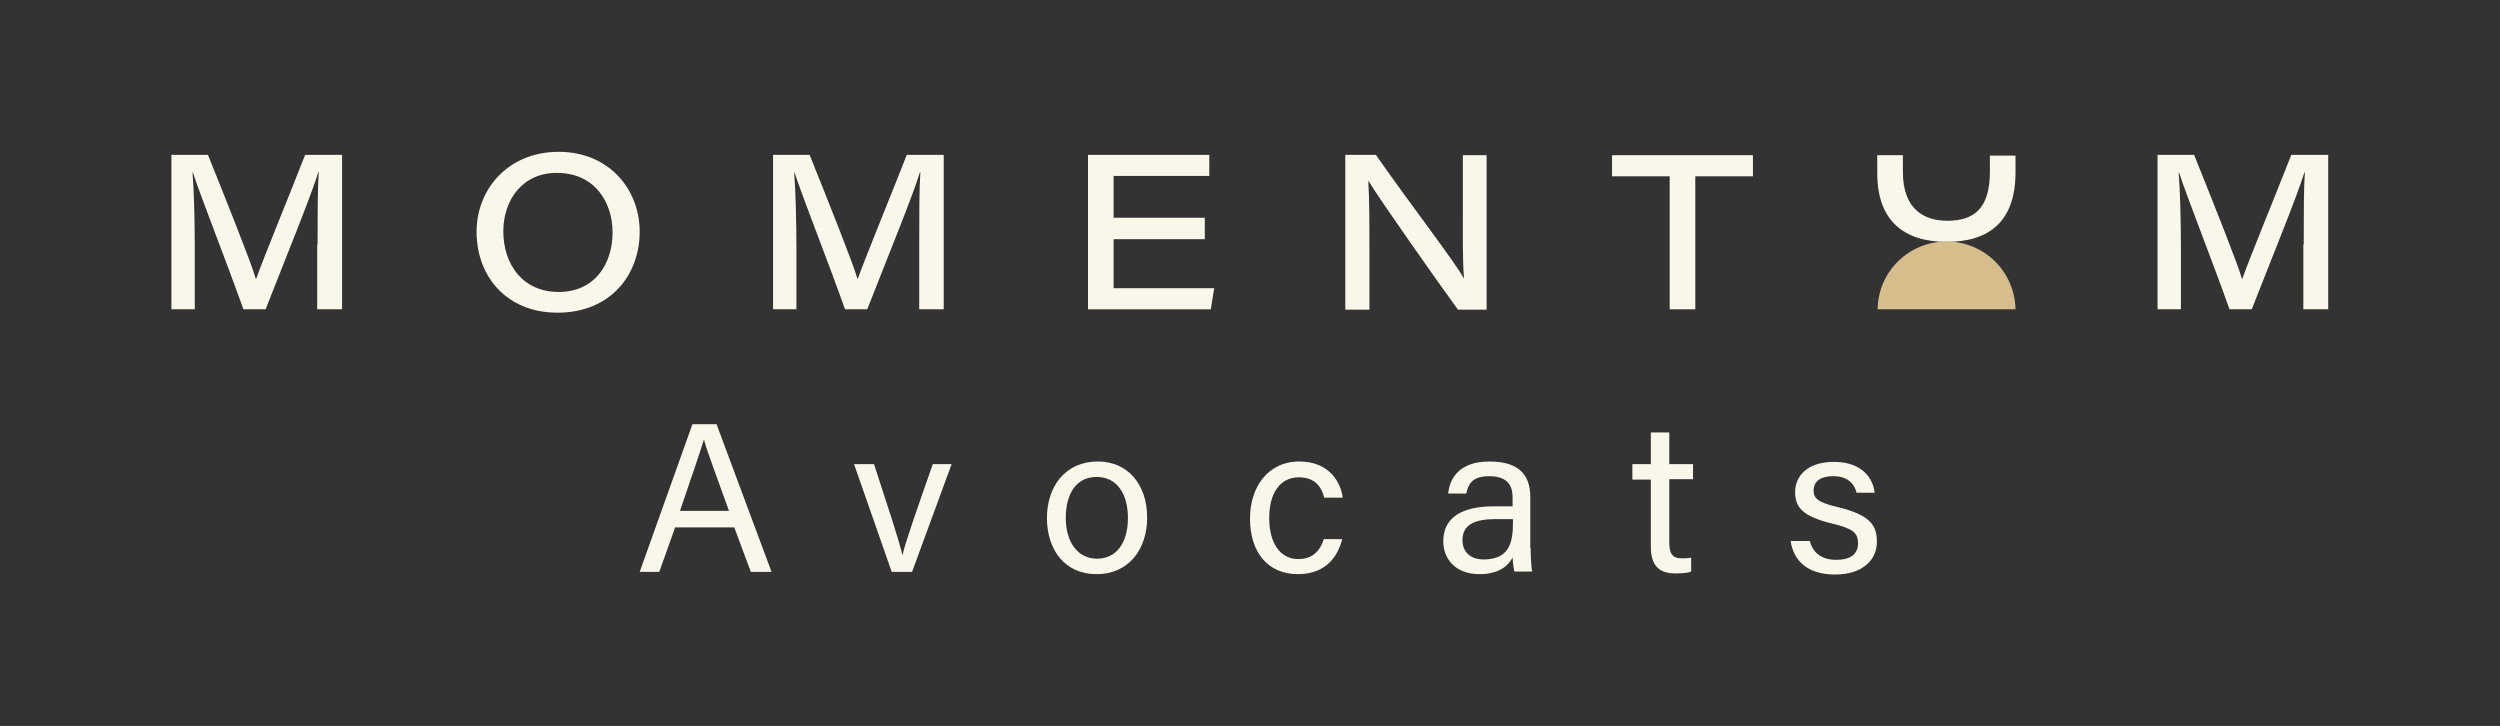
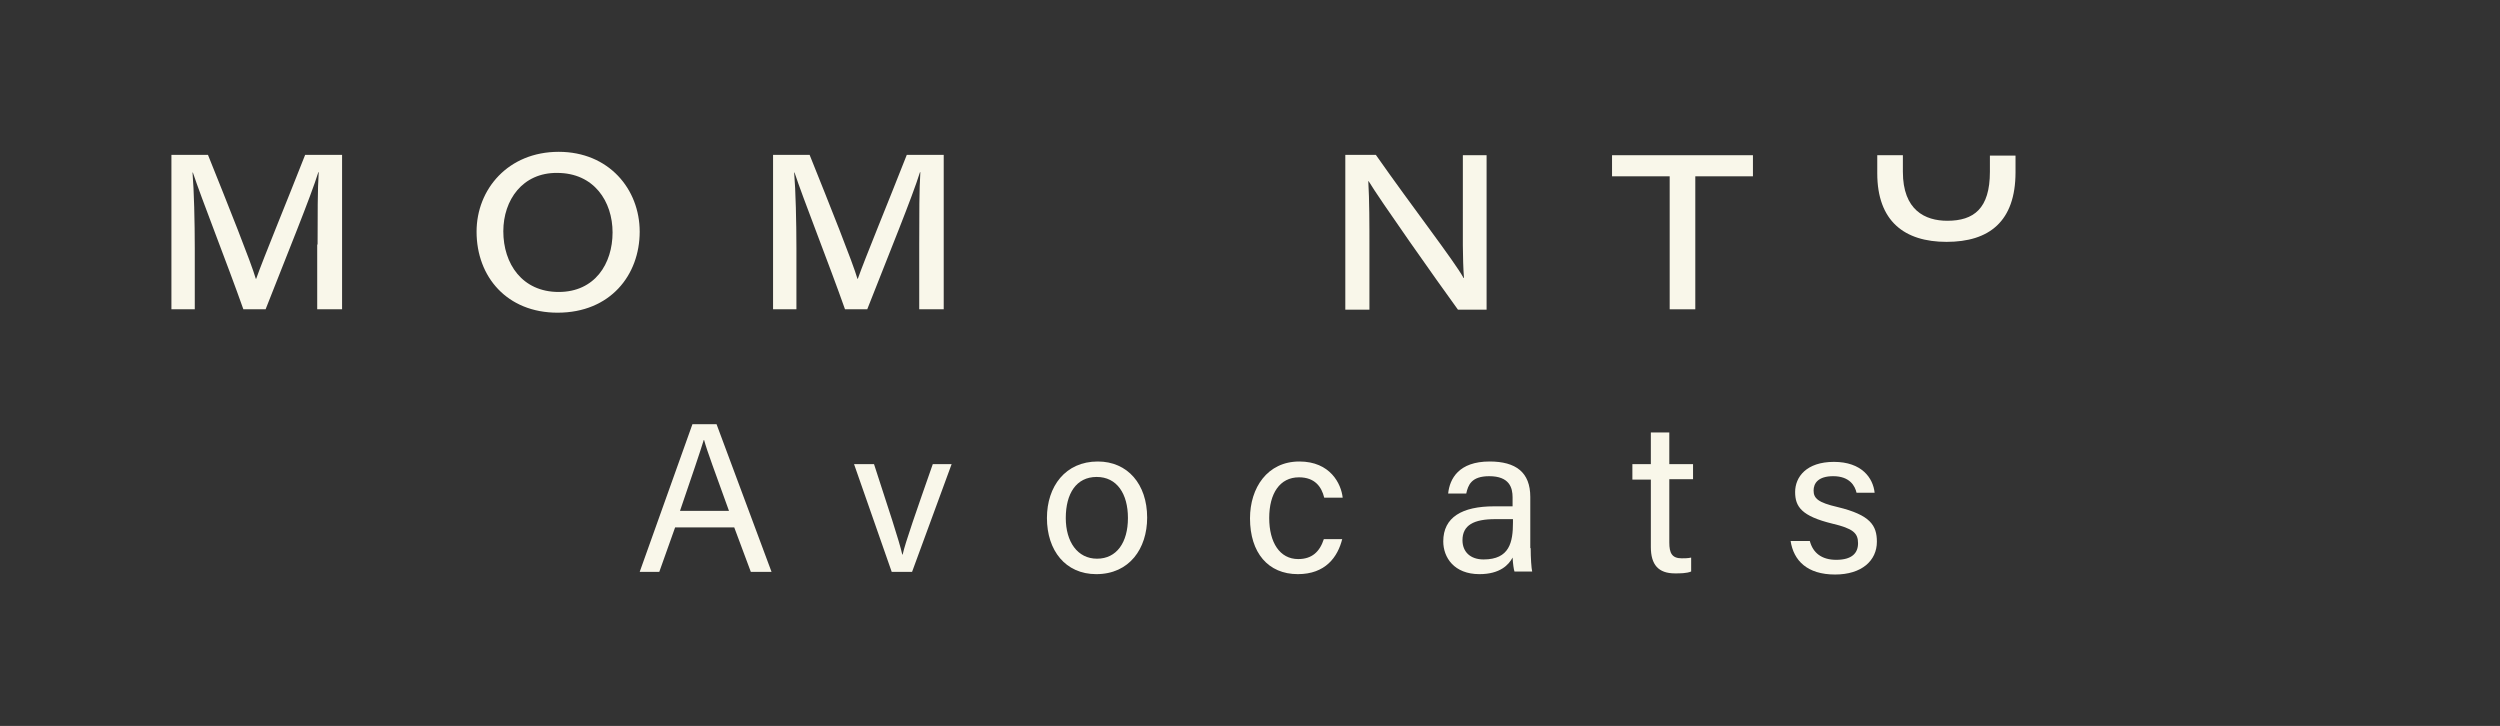
<svg xmlns="http://www.w3.org/2000/svg" version="1.1" id="Calque_1" x="0px" y="0px" viewBox="0 0 663.6 192.7" style="enable-background:new 0 0 663.6 192.7;" xml:space="preserve">
  <rect x="0" y="0" width="663.6" height="192.7" fill="#333333" stroke="none" />
  <style type="text/css">
	.st0{fill:#F9F7EA;}
	.st1{fill:#D6BD8B;}
</style>
  <g>
    <g>
      <path class="st0" d="M84.3,64.9c0-7.5,0-14.9,0.3-19.2h-0.1c-2,6.5-8.4,22.1-14,36.4h-5.9c-4.2-11.9-11.2-29.6-13.4-36.3h-0.1    c0.4,4.7,0.6,13.2,0.6,20.1v16.2h-6.2v-41h9.7c5.3,13.2,11.5,28.7,12.7,32.9H68c1.9-5.4,8.1-20.4,13-32.9h9.8v41h-6.6V64.9z" />
      <path class="st0" d="M169.8,61.5C169.8,73,162,83,148,83c-13.4,0-21.5-9.5-21.5-21.5c0-11.3,8.4-21.2,21.8-21.2    C161.6,40.3,169.8,50.2,169.8,61.5z M133.6,61.4c0,8.6,5,16.1,14.7,16.1c9.6,0,14.3-7.5,14.3-15.8c0-8.2-4.9-15.8-14.7-15.8    C138.7,45.8,133.6,53.1,133.6,61.4z" />
      <path class="st0" d="M244,64.9c0-7.5,0-14.9,0.3-19.2h-0.1c-2,6.5-8.4,22.1-14,36.4h-5.9c-4.2-11.9-11.2-29.6-13.4-36.3h-0.1    c0.4,4.7,0.6,13.2,0.6,20.1v16.2h-6.2v-41h9.7c5.3,13.2,11.5,28.7,12.7,32.9h0.1c1.9-5.4,8.1-20.4,13-32.9h9.8v41H244V64.9z" />
-       <path class="st0" d="M319.8,63.5h-24.2v13h26.7l-0.9,5.6h-32.6v-41h32.2v5.6h-25.4v11.1h24.2V63.5z" />
      <path class="st0" d="M357.1,82.1v-41h8.1c9.8,14,20.9,28.3,23.3,32.7h0.1c-0.4-5.1-0.3-11.8-0.3-18.5V41.2h6.3v41h-7.6    c-5.6-7.7-20.9-29.4-23.7-34.1h-0.1c0.3,5.2,0.3,11,0.3,18.3v15.8H357.1z" />
      <path class="st0" d="M443.2,46.8h-15.3v-5.6h37.4v5.6H450v35.3h-6.8V46.8z" />
-       <path class="st0" d="M611.5,64.9c0-7.5,0-14.9,0.3-19.2h-0.1c-2,6.5-8.4,22.1-14,36.4h-5.9c-4.2-11.9-11.2-29.6-13.4-36.3h-0.1    c0.4,4.7,0.6,13.2,0.6,20.1v16.2h-6.2v-41h9.7c5.3,13.2,11.5,28.7,12.7,32.9h0.1c1.9-5.4,8.1-20.4,13-32.9h9.8v41h-6.6V64.9z" />
      <path class="st0" d="M528.2,41.2v4.4c0,9.8-4.3,13-11.3,13c-5.9,0-11.8-2.8-11.8-13v-4.4h-6.8v4.8c0,12.7,7.2,18.2,18.4,18.2    c11.3,0,18.3-5.4,18.3-18.5v-4.4H528.2z" />
-       <path class="st1" d="M535,82.1c-0.2-10-8.3-18-18.3-18c-10,0-18.2,8-18.3,18H535z" />
      <g>
        <path class="st0" d="M179.2,140l-4.2,11.8h-5.2l14-39.2h6.4l14.6,39.2h-5.5l-4.4-11.8H179.2z M193.5,135.6     c-3.7-10.3-5.8-15.8-6.6-18.8h-0.1c-1,3.3-3.3,10-6.3,18.8H193.5z" />
        <path class="st0" d="M232,123.2c3.8,11.7,6.7,20.4,7.5,24h0.1c0.7-3.2,3.7-11.7,8-24h5l-10.5,28.6h-5.4l-10-28.6H232z" />
        <path class="st0" d="M304.5,137.4c0,8.2-4.7,15-13.5,15c-8.2,0-13.1-6.3-13.1-14.9c0-8.4,4.9-15,13.5-15     C299.3,122.5,304.5,128.5,304.5,137.4z M282.9,137.5c0,6.3,3.1,10.8,8.3,10.8c5.2,0,8.2-4.3,8.2-10.8c0-6.4-2.9-10.9-8.3-10.9     C285.7,126.6,282.9,131,282.9,137.5z" />
        <path class="st0" d="M356.3,143c-1.2,4.9-4.5,9.4-11.8,9.4c-7.9,0-12.7-5.7-12.7-14.8c0-8.1,4.6-15.1,13.1-15.1     c8.2,0,11.1,5.9,11.5,9.6h-4.9c-0.7-2.9-2.5-5.4-6.7-5.4c-5.1,0-7.9,4.3-7.9,10.8c0,6.5,2.8,10.9,7.7,10.9c3.6,0,5.7-1.9,6.8-5.3     H356.3z" />
        <path class="st0" d="M406.3,145.5c0,2.6,0.2,5.4,0.4,6.2H402c-0.2-0.6-0.4-2-0.5-3.7c-1,1.9-3.3,4.4-8.8,4.4     c-6.7,0-9.6-4.4-9.6-8.7c0-6.4,5-9.3,13.5-9.3c2,0,3.8,0,4.9,0V132c0-2.5-0.8-5.6-6.2-5.6c-4.8,0-5.6,2.4-6.1,4.6h-4.8     c0.4-3.9,2.8-8.5,11-8.5c7,0,10.8,2.9,10.8,9.4V145.5z M401.5,137.8c-0.9,0-3.1,0-4.6,0c-5.7,0-8.7,1.6-8.7,5.6     c0,3,2,5.1,5.6,5.1c6.9,0,7.8-4.6,7.8-9.8V137.8z" />
        <path class="st0" d="M433.3,123.2h4.9v-8.4h4.9v8.4h6.3v4h-6.3V144c0,2.8,0.7,4.2,3.3,4.2c0.7,0,1.7,0,2.5-0.2v3.7     c-1.2,0.5-2.9,0.5-4.3,0.5c-4.4,0-6.4-2.3-6.4-7v-17.9h-4.9V123.2z" />
        <path class="st0" d="M480.4,143.6c0.8,3.1,3.1,5,7,5c4.2,0,5.8-1.8,5.8-4.4c0-2.7-1.3-3.9-6.8-5.2c-8.2-2-9.9-4.5-9.9-8.4     c0-4,3-8,10.3-8c7.4,0,10.4,4.3,10.8,8.2h-4.8c-0.4-1.8-1.8-4.4-6.2-4.4c-4,0-5.2,1.9-5.2,3.8c0,2.1,1.2,3.2,6.4,4.4     c8.7,2.1,10.4,4.9,10.4,9.2c0,5-4,8.7-11.1,8.7c-7.4,0-11-3.7-11.8-8.9H480.4z" />
      </g>
    </g>
  </g>
</svg>